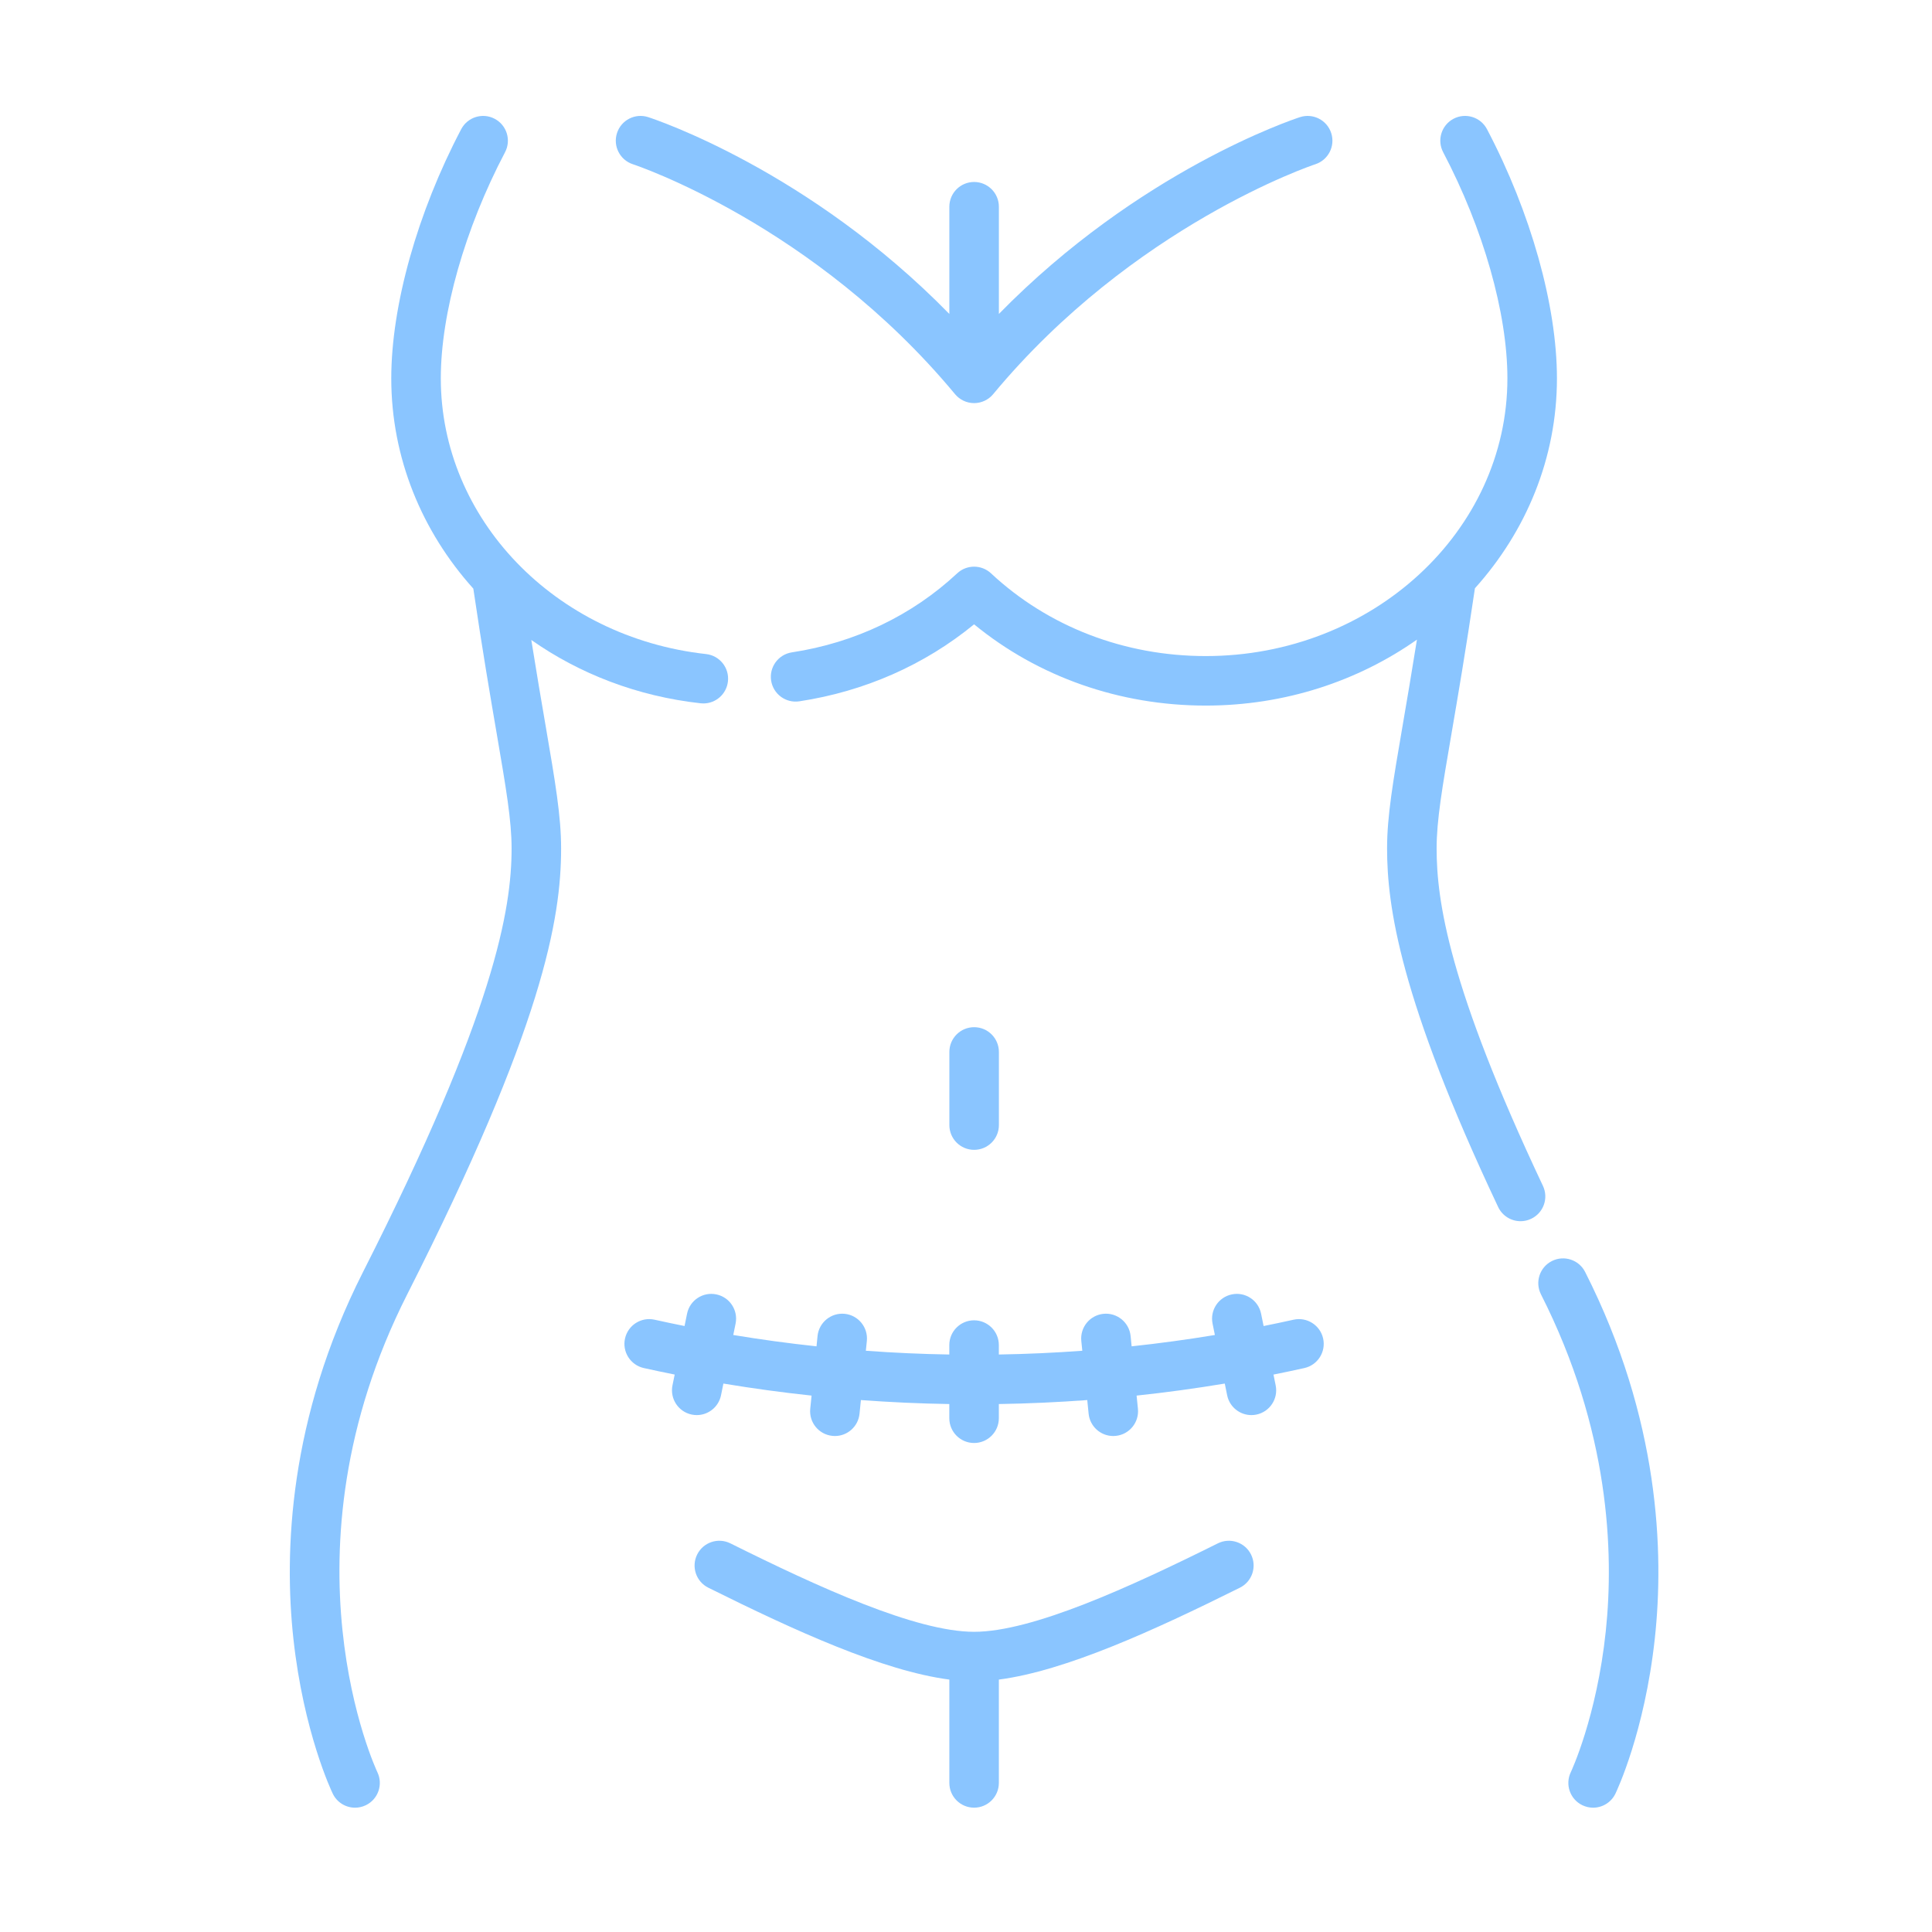
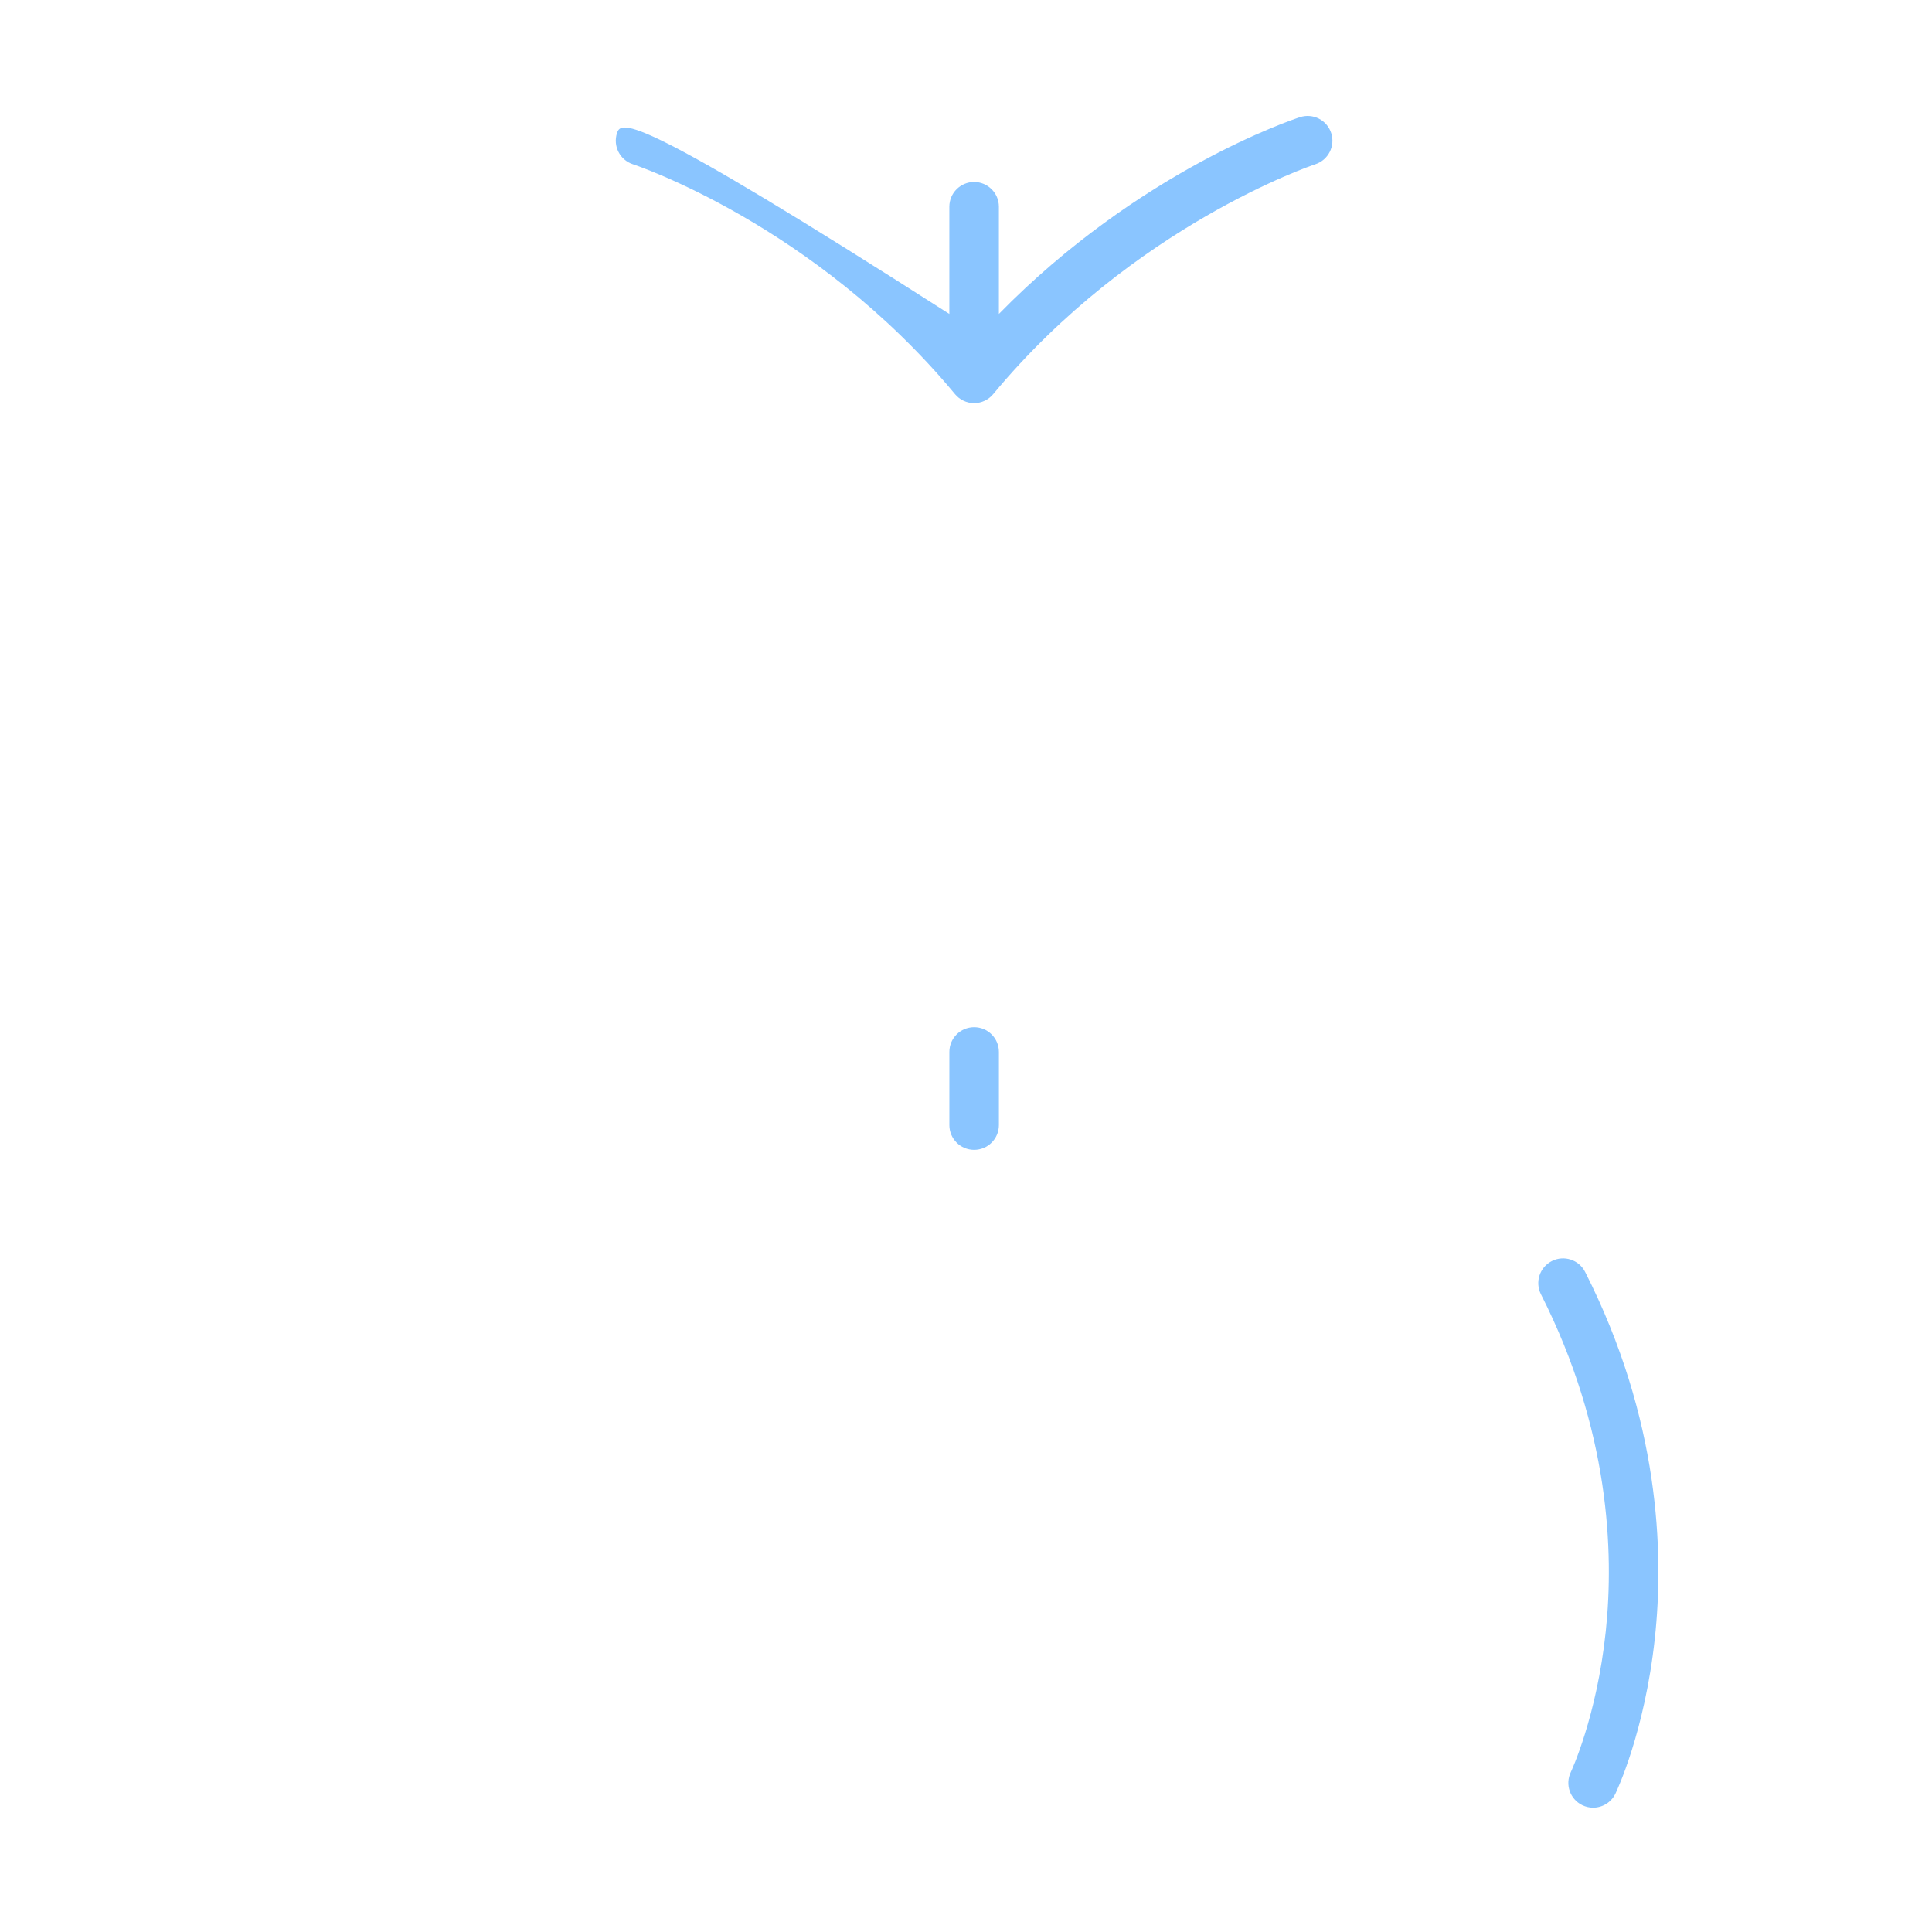
<svg xmlns="http://www.w3.org/2000/svg" width="100" height="100" viewBox="0 0 100 100" fill="none">
  <path d="M50.421 59.516C51.129 59.516 51.703 58.943 51.703 58.234V54.449C51.703 53.74 51.129 53.167 50.421 53.167C49.713 53.167 49.139 53.74 49.139 54.449V58.234C49.139 58.943 49.713 59.516 50.421 59.516Z" fill="#8AC5FF" />
-   <path d="M27.5 33.124C29.987 34.871 32.98 36.039 36.264 36.402C36.311 36.408 36.359 36.41 36.406 36.41C37.051 36.41 37.606 35.925 37.678 35.269C37.757 34.565 37.249 33.932 36.546 33.854C28.718 32.988 22.816 26.853 22.816 19.584C22.816 16.214 24.059 11.839 26.141 7.879C26.471 7.252 26.23 6.477 25.603 6.148C24.977 5.818 24.202 6.059 23.872 6.686C21.605 10.996 20.252 15.818 20.252 19.583C20.252 23.702 21.839 27.509 24.499 30.467C24.974 33.685 25.383 36.069 25.714 37.998C26.191 40.782 26.48 42.463 26.48 43.913C26.48 47.057 25.606 52.389 18.791 65.836C14.934 73.447 14.701 80.355 15.185 84.81C15.713 89.666 17.162 92.713 17.224 92.841C17.445 93.299 17.902 93.566 18.379 93.566C18.566 93.566 18.756 93.524 18.935 93.438C19.573 93.13 19.84 92.364 19.532 91.726C19.479 91.615 14.252 80.465 21.078 66.995C28.097 53.145 29.043 47.555 29.043 43.913C29.043 42.245 28.741 40.483 28.241 37.564C28.026 36.312 27.778 34.866 27.5 33.124V33.124Z" fill="#8AC5FF" />
-   <path d="M79.862 61.38C74.985 51.05 74.359 46.62 74.359 43.913C74.359 42.463 74.647 40.782 75.125 37.998C75.456 36.066 75.866 33.676 76.342 30.449C78.99 27.506 80.587 23.715 80.587 19.583C80.587 15.818 79.234 10.996 76.966 6.686C76.637 6.059 75.862 5.818 75.235 6.147C74.609 6.477 74.368 7.252 74.698 7.879C76.78 11.839 78.023 16.214 78.023 19.583C78.023 27.509 71.019 33.958 62.409 33.958C58.2 33.958 54.252 32.437 51.294 29.675C50.801 29.216 50.037 29.216 49.544 29.675C47.208 31.856 44.25 33.27 40.988 33.766C40.288 33.872 39.807 34.526 39.913 35.225C40.02 35.925 40.674 36.406 41.373 36.3C44.753 35.787 47.857 34.416 50.419 32.315C53.736 35.035 57.95 36.521 62.409 36.521C66.51 36.521 70.297 35.249 73.341 33.107C73.062 34.857 72.813 36.308 72.598 37.564C72.097 40.483 71.795 42.245 71.795 43.913C71.795 46.887 72.448 51.685 77.544 62.474C77.763 62.938 78.223 63.209 78.704 63.209C78.887 63.209 79.074 63.17 79.25 63.086C79.891 62.784 80.165 62.02 79.862 61.38Z" fill="#8AC5FF" />
  <path d="M82.046 65.836C81.726 65.204 80.955 64.953 80.324 65.272C79.692 65.592 79.44 66.363 79.76 66.995C83.31 73.999 83.544 80.338 83.116 84.422C82.649 88.873 81.318 91.7 81.304 91.728C80.998 92.366 81.265 93.13 81.902 93.438C82.082 93.524 82.272 93.566 82.458 93.566C82.935 93.566 83.393 93.298 83.614 92.84C83.675 92.713 85.125 89.667 85.653 84.81C86.137 80.355 85.904 73.448 82.046 65.836Z" fill="#8AC5FF" />
-   <path d="M32.76 8.502C32.852 8.532 42.144 11.62 49.433 20.402C49.677 20.695 50.038 20.865 50.42 20.865C50.801 20.865 51.162 20.695 51.406 20.402C58.653 11.671 67.943 8.546 68.08 8.502C68.753 8.283 69.122 7.56 68.903 6.887C68.685 6.213 67.961 5.845 67.288 6.063C66.919 6.183 58.959 8.831 51.702 16.25V10.701C51.702 9.993 51.128 9.419 50.42 9.419C49.711 9.419 49.138 9.993 49.138 10.701V16.25C41.88 8.83 33.92 6.183 33.551 6.063C32.877 5.844 32.154 6.213 31.936 6.887C31.718 7.56 32.086 8.283 32.76 8.502Z" fill="#8AC5FF" />
-   <path d="M63.035 79.884C58.486 82.148 53.429 84.462 50.419 84.462C47.409 84.462 42.353 82.148 37.805 79.884C37.17 79.568 36.401 79.827 36.086 80.46C35.77 81.094 36.028 81.864 36.662 82.179C41.139 84.407 45.7 86.486 49.138 86.935V92.283C49.138 92.991 49.711 93.565 50.419 93.565C51.127 93.565 51.701 92.991 51.701 92.283V86.935C55.139 86.486 59.7 84.407 64.176 82.179C64.81 81.864 65.068 81.094 64.753 80.46C64.438 79.827 63.668 79.568 63.035 79.884V79.884Z" fill="#8AC5FF" />
-   <path d="M66.954 68.308C66.439 68.423 65.922 68.531 65.404 68.635L65.274 67.997C65.133 67.303 64.456 66.855 63.763 66.997C63.069 67.138 62.621 67.814 62.762 68.508L62.882 69.099C61.453 69.336 60.016 69.531 58.573 69.686L58.52 69.151C58.449 68.447 57.818 67.933 57.116 68.003C56.411 68.074 55.898 68.703 55.968 69.407L56.02 69.915C54.582 70.02 53.142 70.086 51.7 70.109V69.621C51.7 68.913 51.126 68.339 50.418 68.339H50.418C49.71 68.339 49.136 68.913 49.136 69.621V70.109C47.694 70.086 46.254 70.02 44.816 69.915L44.868 69.407C44.938 68.703 44.425 68.074 43.72 68.003C43.017 67.934 42.388 68.447 42.316 69.151L42.263 69.686C40.82 69.531 39.383 69.336 37.954 69.099L38.074 68.508C38.215 67.814 37.767 67.138 37.073 66.997C36.378 66.855 35.703 67.303 35.562 67.997L35.432 68.635C34.914 68.531 34.397 68.423 33.882 68.308C33.191 68.153 32.506 68.588 32.351 69.279C32.197 69.97 32.632 70.655 33.323 70.81C33.854 70.928 34.387 71.04 34.922 71.147L34.807 71.707C34.667 72.401 35.115 73.078 35.808 73.219C35.894 73.236 35.98 73.245 36.065 73.245C36.662 73.245 37.196 72.826 37.32 72.218L37.443 71.613C38.956 71.865 40.479 72.073 42.007 72.236L41.938 72.918C41.867 73.622 42.381 74.251 43.086 74.321C43.129 74.326 43.172 74.328 43.215 74.328C43.866 74.328 44.423 73.835 44.489 73.174L44.56 72.467C46.083 72.579 47.609 72.649 49.136 72.673V73.407C49.136 74.115 49.71 74.689 50.418 74.689C51.126 74.689 51.7 74.115 51.7 73.407V72.673C53.227 72.649 54.754 72.579 56.276 72.467L56.347 73.174C56.414 73.835 56.971 74.328 57.621 74.328C57.664 74.328 57.708 74.326 57.751 74.321C58.456 74.251 58.969 73.622 58.899 72.918L58.83 72.236C60.358 72.073 61.88 71.865 63.394 71.613L63.517 72.218C63.64 72.826 64.175 73.245 64.772 73.245C64.856 73.245 64.942 73.237 65.028 73.219C65.722 73.078 66.17 72.401 66.029 71.708L65.915 71.148C66.449 71.04 66.983 70.929 67.514 70.81C68.205 70.656 68.639 69.97 68.485 69.279C68.33 68.588 67.645 68.154 66.954 68.308Z" fill="#8AC5FF" />
+   <path d="M32.76 8.502C32.852 8.532 42.144 11.62 49.433 20.402C49.677 20.695 50.038 20.865 50.42 20.865C50.801 20.865 51.162 20.695 51.406 20.402C58.653 11.671 67.943 8.546 68.08 8.502C68.753 8.283 69.122 7.56 68.903 6.887C68.685 6.213 67.961 5.845 67.288 6.063C66.919 6.183 58.959 8.831 51.702 16.25V10.701C51.702 9.993 51.128 9.419 50.42 9.419C49.711 9.419 49.138 9.993 49.138 10.701V16.25C32.877 5.844 32.154 6.213 31.936 6.887C31.718 7.56 32.086 8.283 32.76 8.502Z" fill="#8AC5FF" />
</svg>